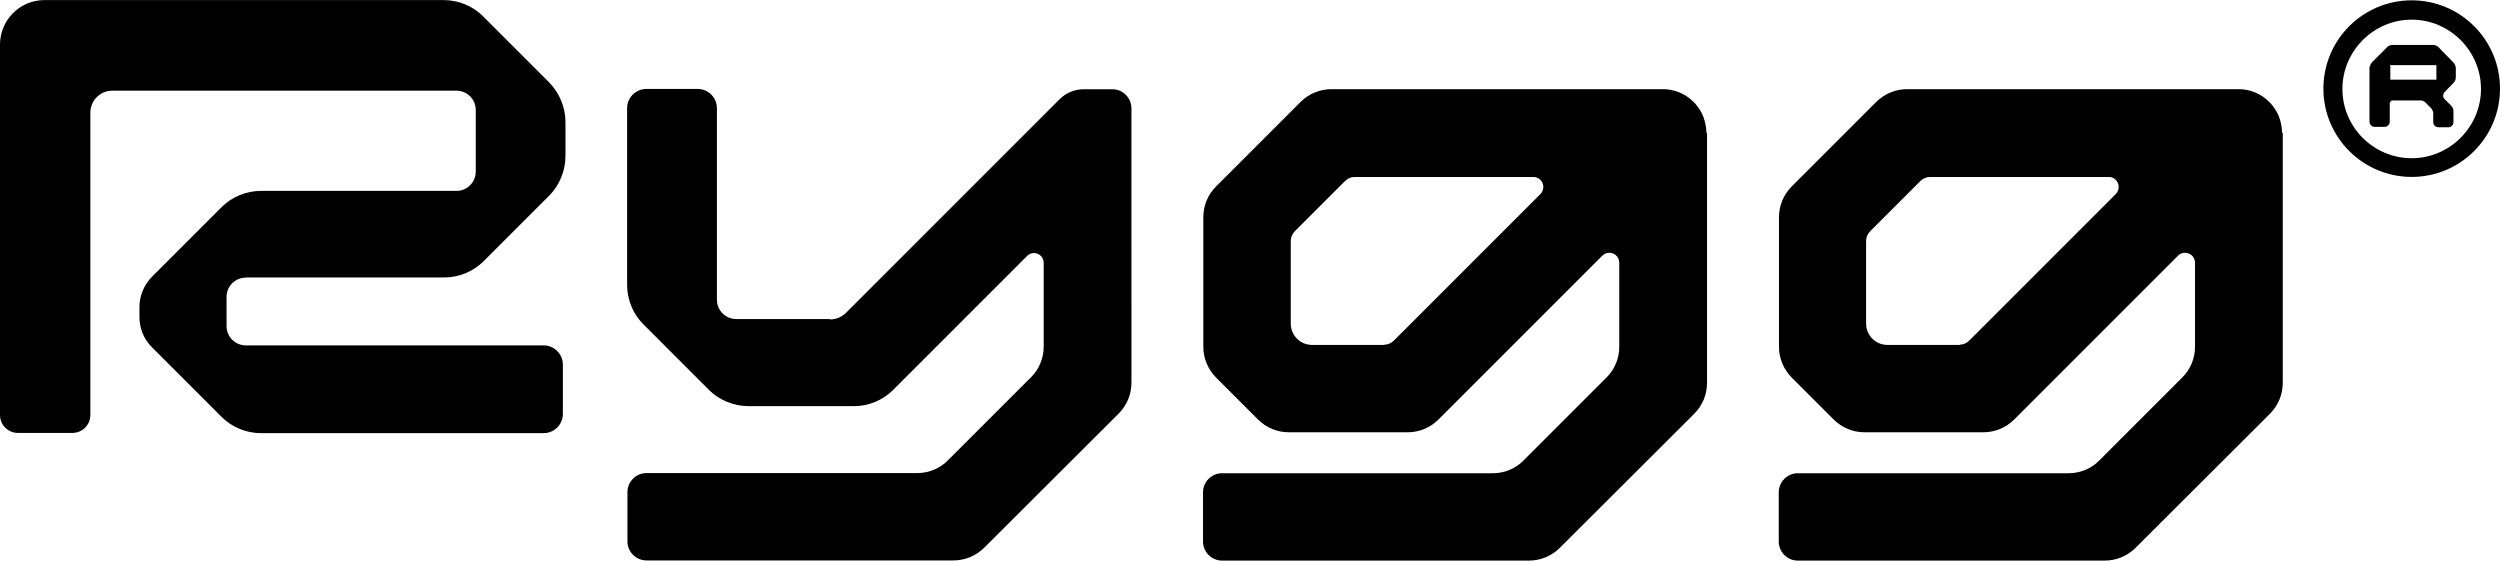
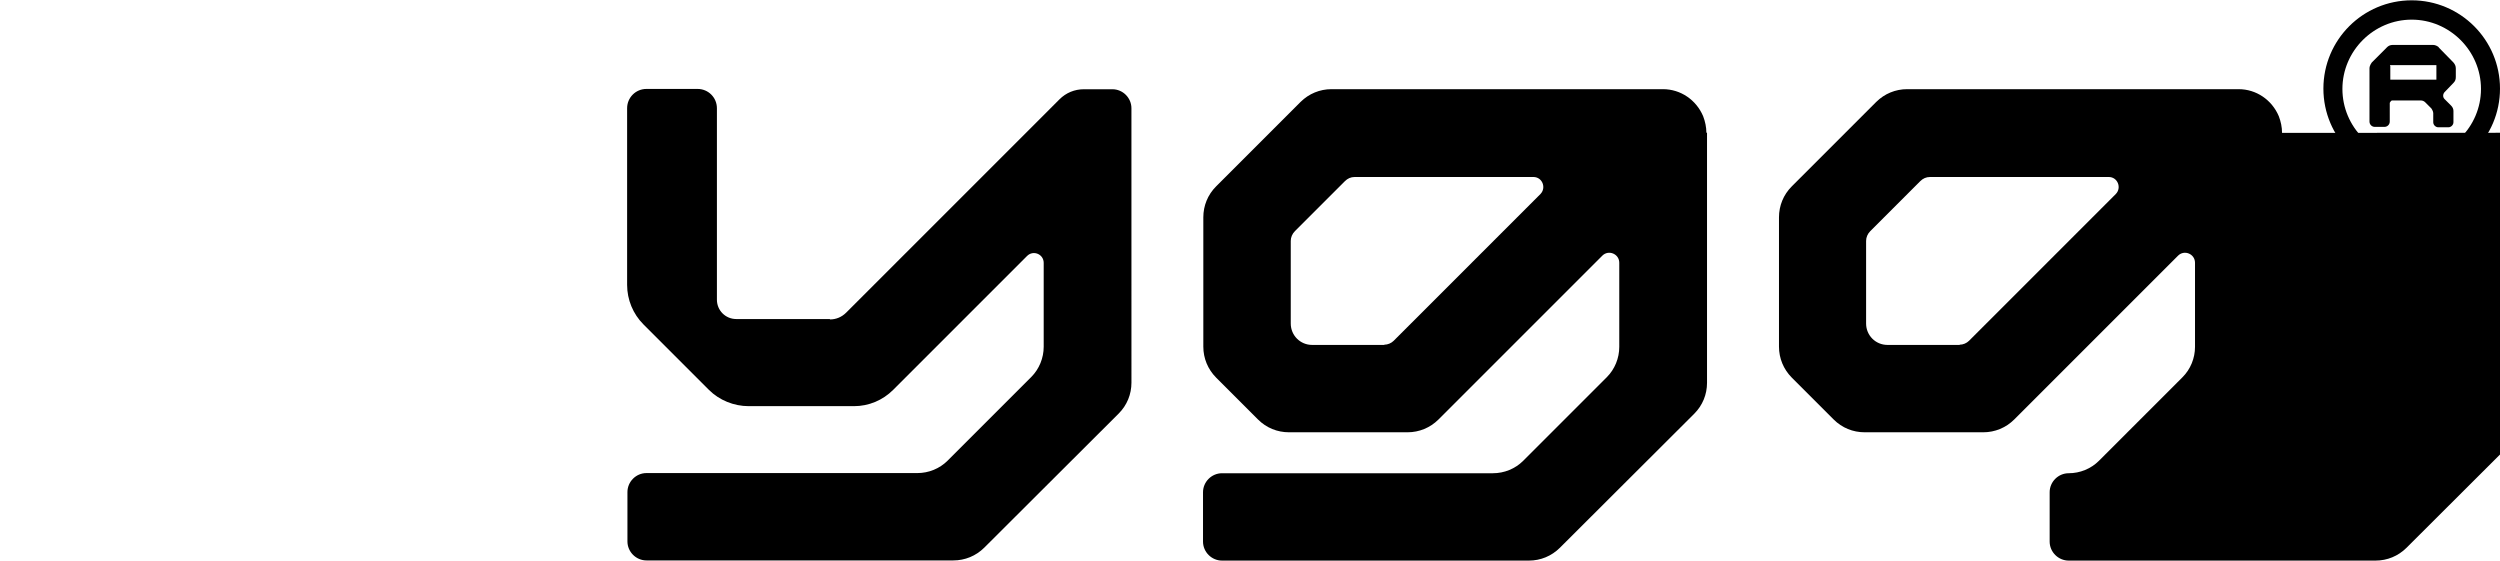
<svg xmlns="http://www.w3.org/2000/svg" viewBox="0 0 316.81 71.06" id="Layer_2">
  <defs>
    <style>.cls-1{fill:#000;stroke-width:0px;}</style>
  </defs>
  <g id="Layer_1-2">
    <path d="M216.24,16.84c0-.72-.15-1.43-.41-2.11-.87-2.07-2.86-3.43-5.09-3.43h-42.01c-1.47,0-2.86.57-3.92,1.62l-10.7,10.7c-1.06,1.06-1.62,2.45-1.62,3.92v16.39c0,1.47.57,2.86,1.62,3.92l5.31,5.31c1.06,1.06,2.45,1.62,3.92,1.62h15.03c1.47,0,2.86-.57,3.92-1.62l20.76-20.76c.79-.79,2.15-.23,2.15.9v10.66c0,1.43-.57,2.83-1.58,3.84l-10.59,10.59c-1.02,1.02-2.41,1.58-3.84,1.58h-34.33c-1.32,0-2.41,1.09-2.41,2.41v6.25c0,1.32,1.09,2.41,2.41,2.41h38.89c1.47,0,2.86-.57,3.92-1.62l17.03-16.99c1.06-1.06,1.62-2.45,1.62-3.92v-31.69h-.08ZM175.4,43.71h-9.12c-1.51,0-2.71-1.21-2.71-2.71v-10.47c0-.45.19-.9.53-1.24l6.33-6.33c.34-.34.75-.53,1.24-.53h22.65c1.13,0,1.66,1.36.9,2.15l-18.61,18.61c-.3.3-.75.49-1.17.49l-.04.04Z" class="cls-1" />
-     <path d="M31.16,35.16h25.13c1.88,0,3.69-.75,5.01-2.07l8.29-8.29c1.32-1.32,2.07-3.17,2.07-5.05v-4.26c0-1.88-.75-3.69-2.07-5.05l-8.36-8.36c-1.32-1.32-3.13-2.07-5.01-2.07H5.58C2.49.04,0,2.56,0,5.65v46.95c0,1.24,1.02,2.26,2.26,2.26h6.93c1.24,0,2.26-1.02,2.26-2.26V14.28c0-1.54,1.24-2.79,2.79-2.79h43.6c1.36,0,2.45,1.09,2.45,2.45v7.8c0,1.36-1.09,2.45-2.45,2.45h-24.76c-1.88,0-3.69.75-5.01,2.07l-8.78,8.78c-1.02,1.02-1.62,2.41-1.62,3.88v1.24c0,1.47.57,2.86,1.62,3.88l8.78,8.78c1.32,1.32,3.13,2.07,5.01,2.07h35.8c1.36,0,2.45-1.09,2.45-2.45v-6.22c0-1.36-1.09-2.45-2.45-2.45H31.16c-1.36,0-2.45-1.09-2.45-2.45v-3.69c0-1.36,1.09-2.45,2.45-2.45v-.04Z" class="cls-1" />
    <path d="M105.17,40.43h-11.87c-1.36,0-2.45-1.09-2.45-2.45V13.72c0-1.36-1.09-2.45-2.45-2.45h-6.48c-1.36,0-2.45,1.09-2.45,2.45v22.38c0,1.88.75,3.69,2.07,5.01l8.29,8.29c1.32,1.32,3.17,2.07,5.05,2.07h13.34c1.88,0,3.65-.75,4.97-2.07l16.96-16.96c.79-.79,2.11-.23,2.11.87v10.63c0,1.43-.57,2.83-1.58,3.84l-10.59,10.59c-1.02,1.02-2.41,1.58-3.84,1.58h-34.33c-1.32,0-2.41,1.09-2.41,2.41v6.25c0,1.32,1.09,2.41,2.41,2.41h38.89c1.47,0,2.86-.57,3.92-1.62l17.03-16.99c1.06-1.06,1.62-2.45,1.62-3.92V13.72c0-1.32-1.09-2.41-2.41-2.41h-3.62c-1.17,0-2.26.45-3.09,1.28l-27.02,27.02c-.57.57-1.28.87-2.07.87v-.04Z" class="cls-1" />
-     <path d="M289.19,16.84c0-.72-.15-1.43-.41-2.11-.87-2.07-2.86-3.43-5.09-3.43h-42.01c-1.47,0-2.86.57-3.92,1.62l-10.7,10.7c-1.06,1.06-1.62,2.45-1.62,3.92v16.39c0,1.47.57,2.86,1.62,3.92l5.31,5.31c1.06,1.06,2.45,1.62,3.92,1.62h15.04c1.47,0,2.86-.57,3.92-1.62l20.76-20.76c.79-.79,2.15-.23,2.15.9v10.66c0,1.43-.57,2.83-1.58,3.84l-10.59,10.59c-1.02,1.02-2.41,1.58-3.84,1.58h-34.33c-1.32,0-2.41,1.09-2.41,2.41v6.25c0,1.32,1.09,2.41,2.41,2.41h38.89c1.47,0,2.86-.57,3.92-1.62l17.03-16.99c1.05-1.06,1.62-2.45,1.62-3.92v-31.69h-.08ZM248.31,43.71h-9.12c-1.51,0-2.71-1.21-2.71-2.71v-10.47c0-.45.19-.9.53-1.24l6.33-6.33c.34-.34.75-.53,1.24-.53h22.65c1.13,0,1.66,1.36.9,2.15l-18.61,18.61c-.3.3-.75.49-1.17.49l-.04.04Z" class="cls-1" />
+     <path d="M289.19,16.84c0-.72-.15-1.43-.41-2.11-.87-2.07-2.86-3.43-5.09-3.43h-42.01c-1.47,0-2.86.57-3.92,1.62l-10.7,10.7c-1.06,1.06-1.62,2.45-1.62,3.92v16.39c0,1.47.57,2.86,1.62,3.92l5.31,5.31c1.06,1.06,2.45,1.62,3.92,1.62h15.04c1.47,0,2.86-.57,3.92-1.62l20.76-20.76c.79-.79,2.15-.23,2.15.9v10.66c0,1.43-.57,2.83-1.58,3.84l-10.59,10.59c-1.02,1.02-2.41,1.58-3.84,1.58c-1.32,0-2.41,1.09-2.41,2.41v6.25c0,1.32,1.09,2.41,2.41,2.41h38.89c1.47,0,2.86-.57,3.92-1.62l17.03-16.99c1.05-1.06,1.62-2.45,1.62-3.92v-31.69h-.08ZM248.31,43.71h-9.12c-1.51,0-2.71-1.21-2.71-2.71v-10.47c0-.45.19-.9.53-1.24l6.33-6.33c.34-.34.75-.53,1.24-.53h22.65c1.13,0,1.66,1.36.9,2.15l-18.61,18.61c-.3.3-.75.49-1.17.49l-.04.04Z" class="cls-1" />
    <path d="M309.05,5.99l-.04-.04c-.15-.11-.38-.26-.72-.26h-5.05c-.38,0-.6.15-.75.3l-1.92,1.92s-.3.38-.3.75v6.74c0,.38.3.68.68.68h1.21c.38,0,.68-.3.68-.68v-2.37s.15-.3.3-.3h3.62c.23,0,.42.08.57.23l.79.79s.23.34.23.57v1.17c0,.34.3.64.64.64h1.28c.34,0,.64-.3.64-.64v-1.43c0-.26-.11-.49-.3-.68l-.83-.83c-.23-.23-.23-.6,0-.87l1.13-1.17c.23-.23.3-.45.3-.75v-1.09c0-.3-.11-.53-.3-.75l-1.88-1.92h.04ZM302.87,8.33v-.08h5.88v1.85h-5.84v-1.77h-.04Z" class="cls-1" />
    <path d="M305.62.04c-6.18,0-11.19,5.01-11.19,11.19s5.01,11.19,11.19,11.19,11.19-5.01,11.19-11.19S311.8.04,305.62.04ZM305.62,20.05c-4.86,0-8.78-3.96-8.78-8.78s3.96-8.78,8.78-8.78,8.78,3.96,8.78,8.78-3.96,8.78-8.78,8.78Z" class="cls-1" />
  </g>
</svg>